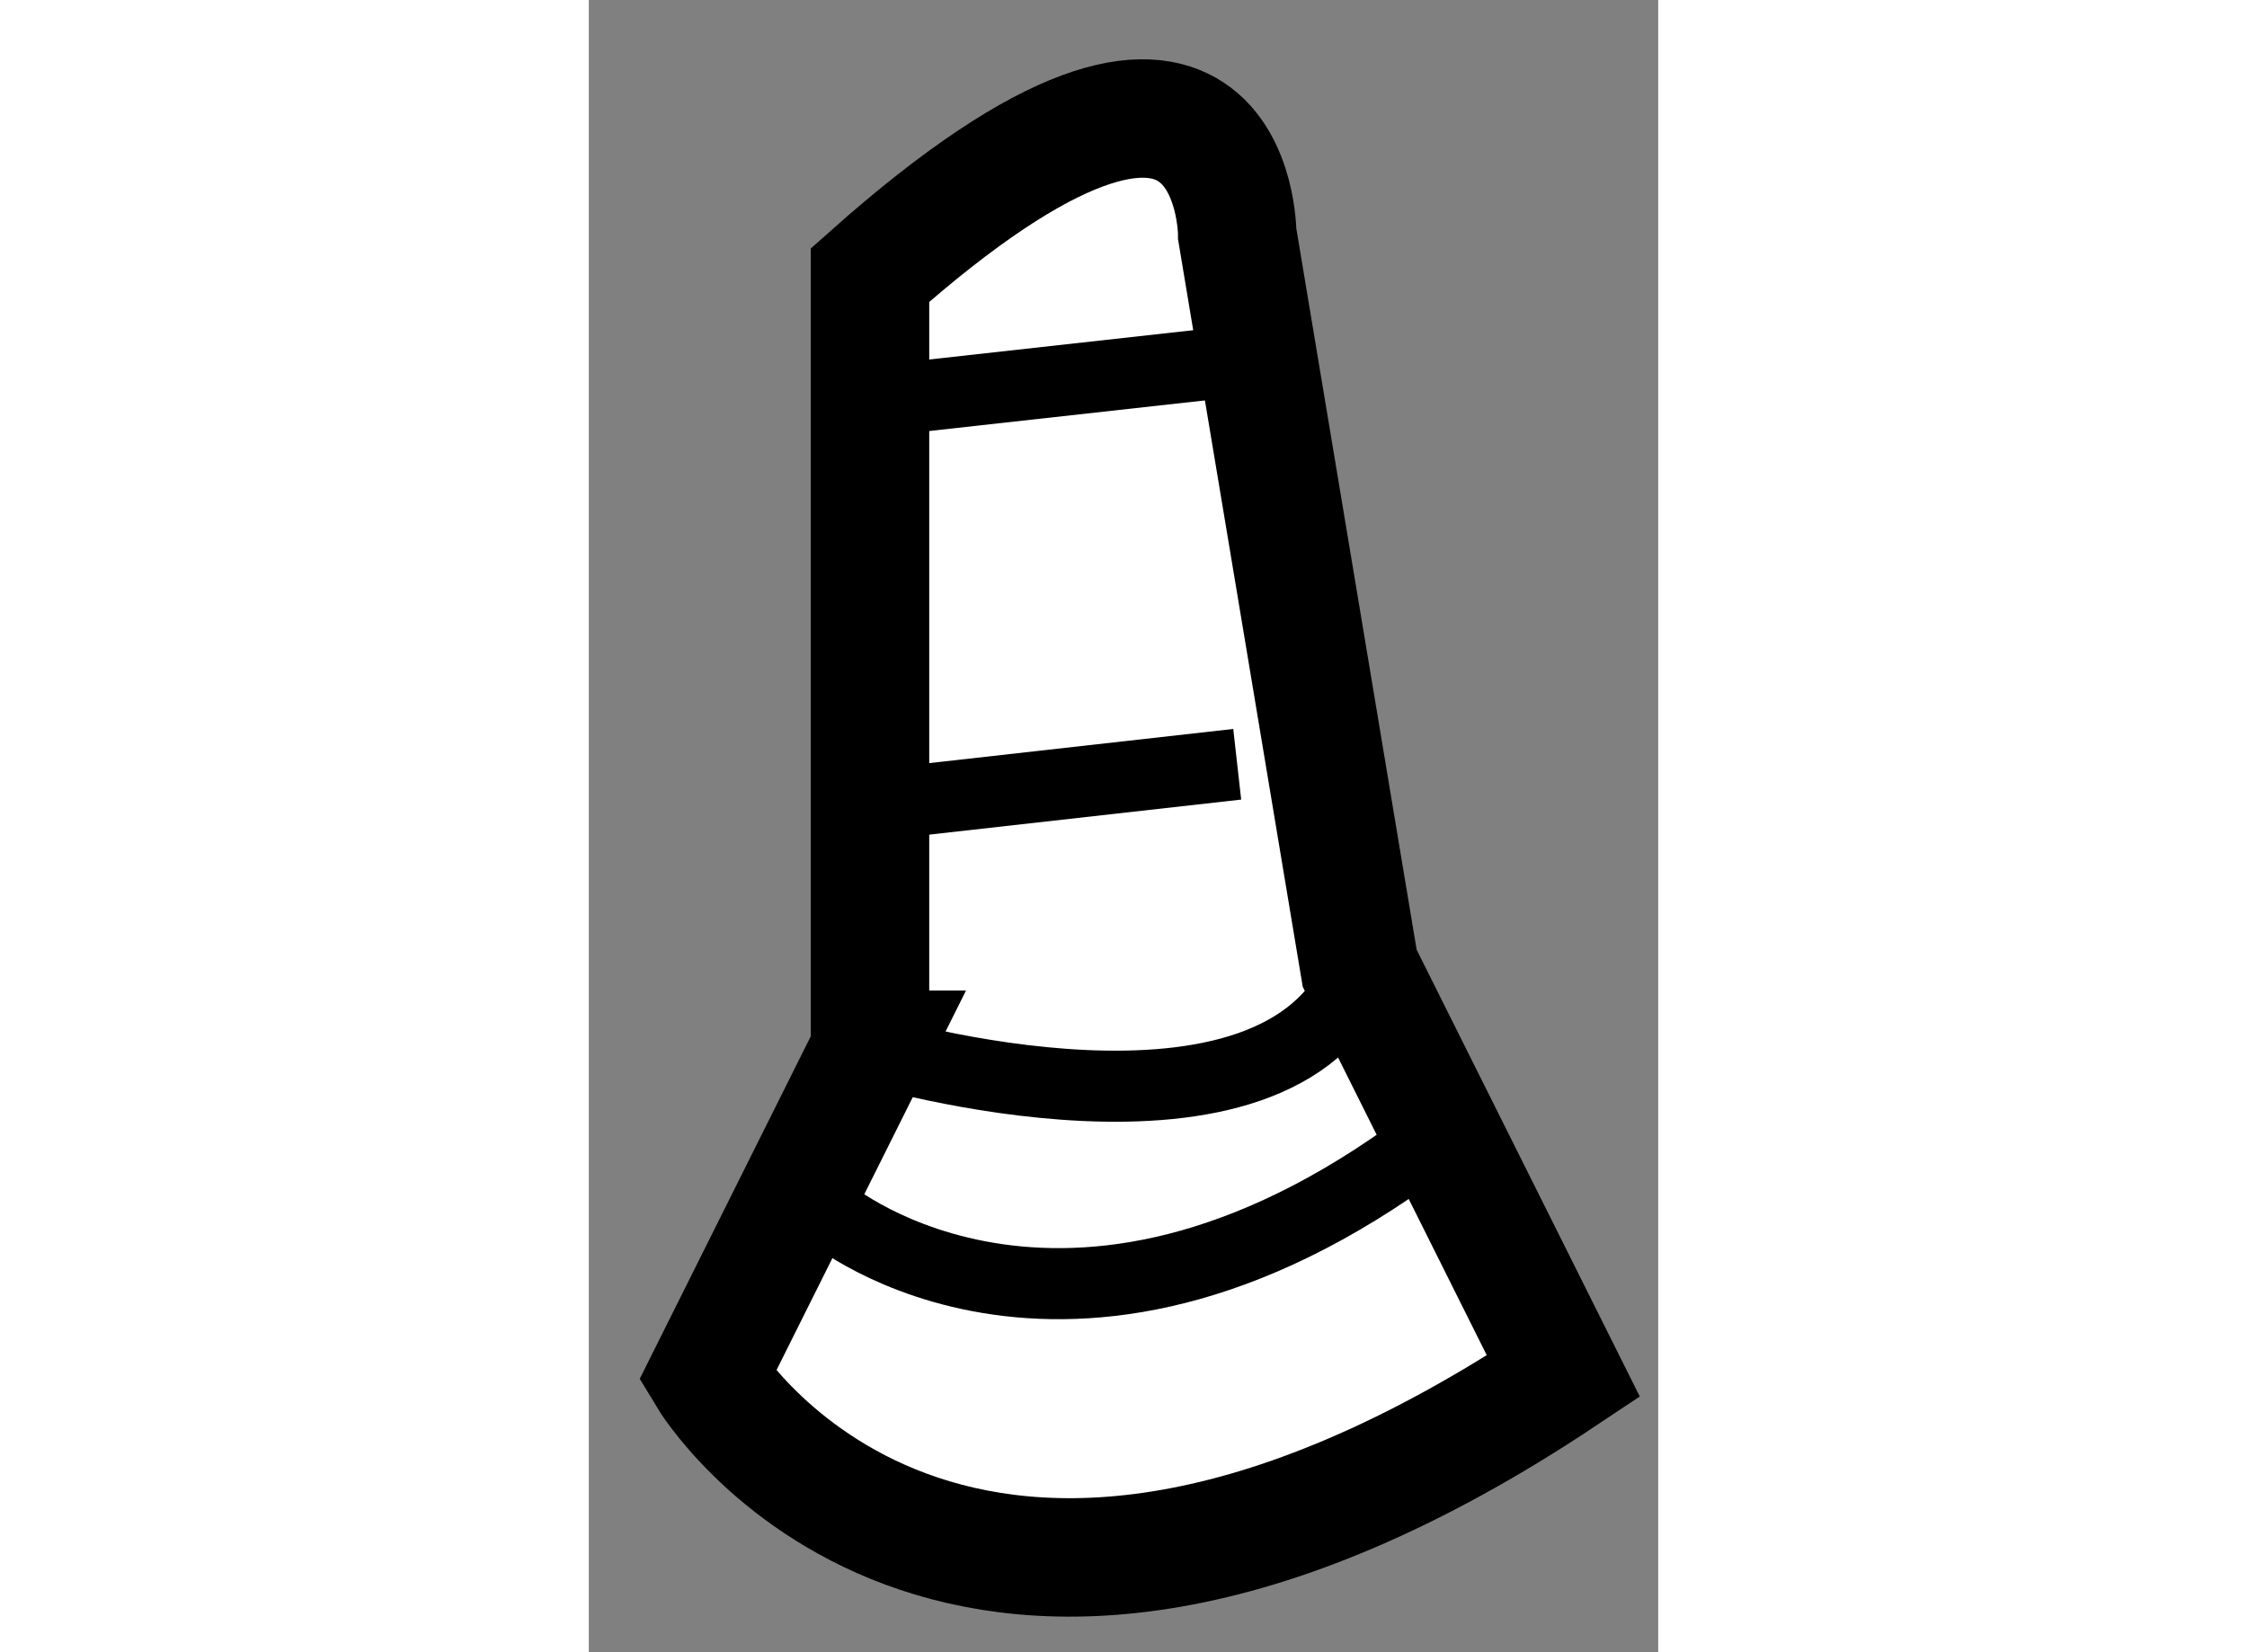
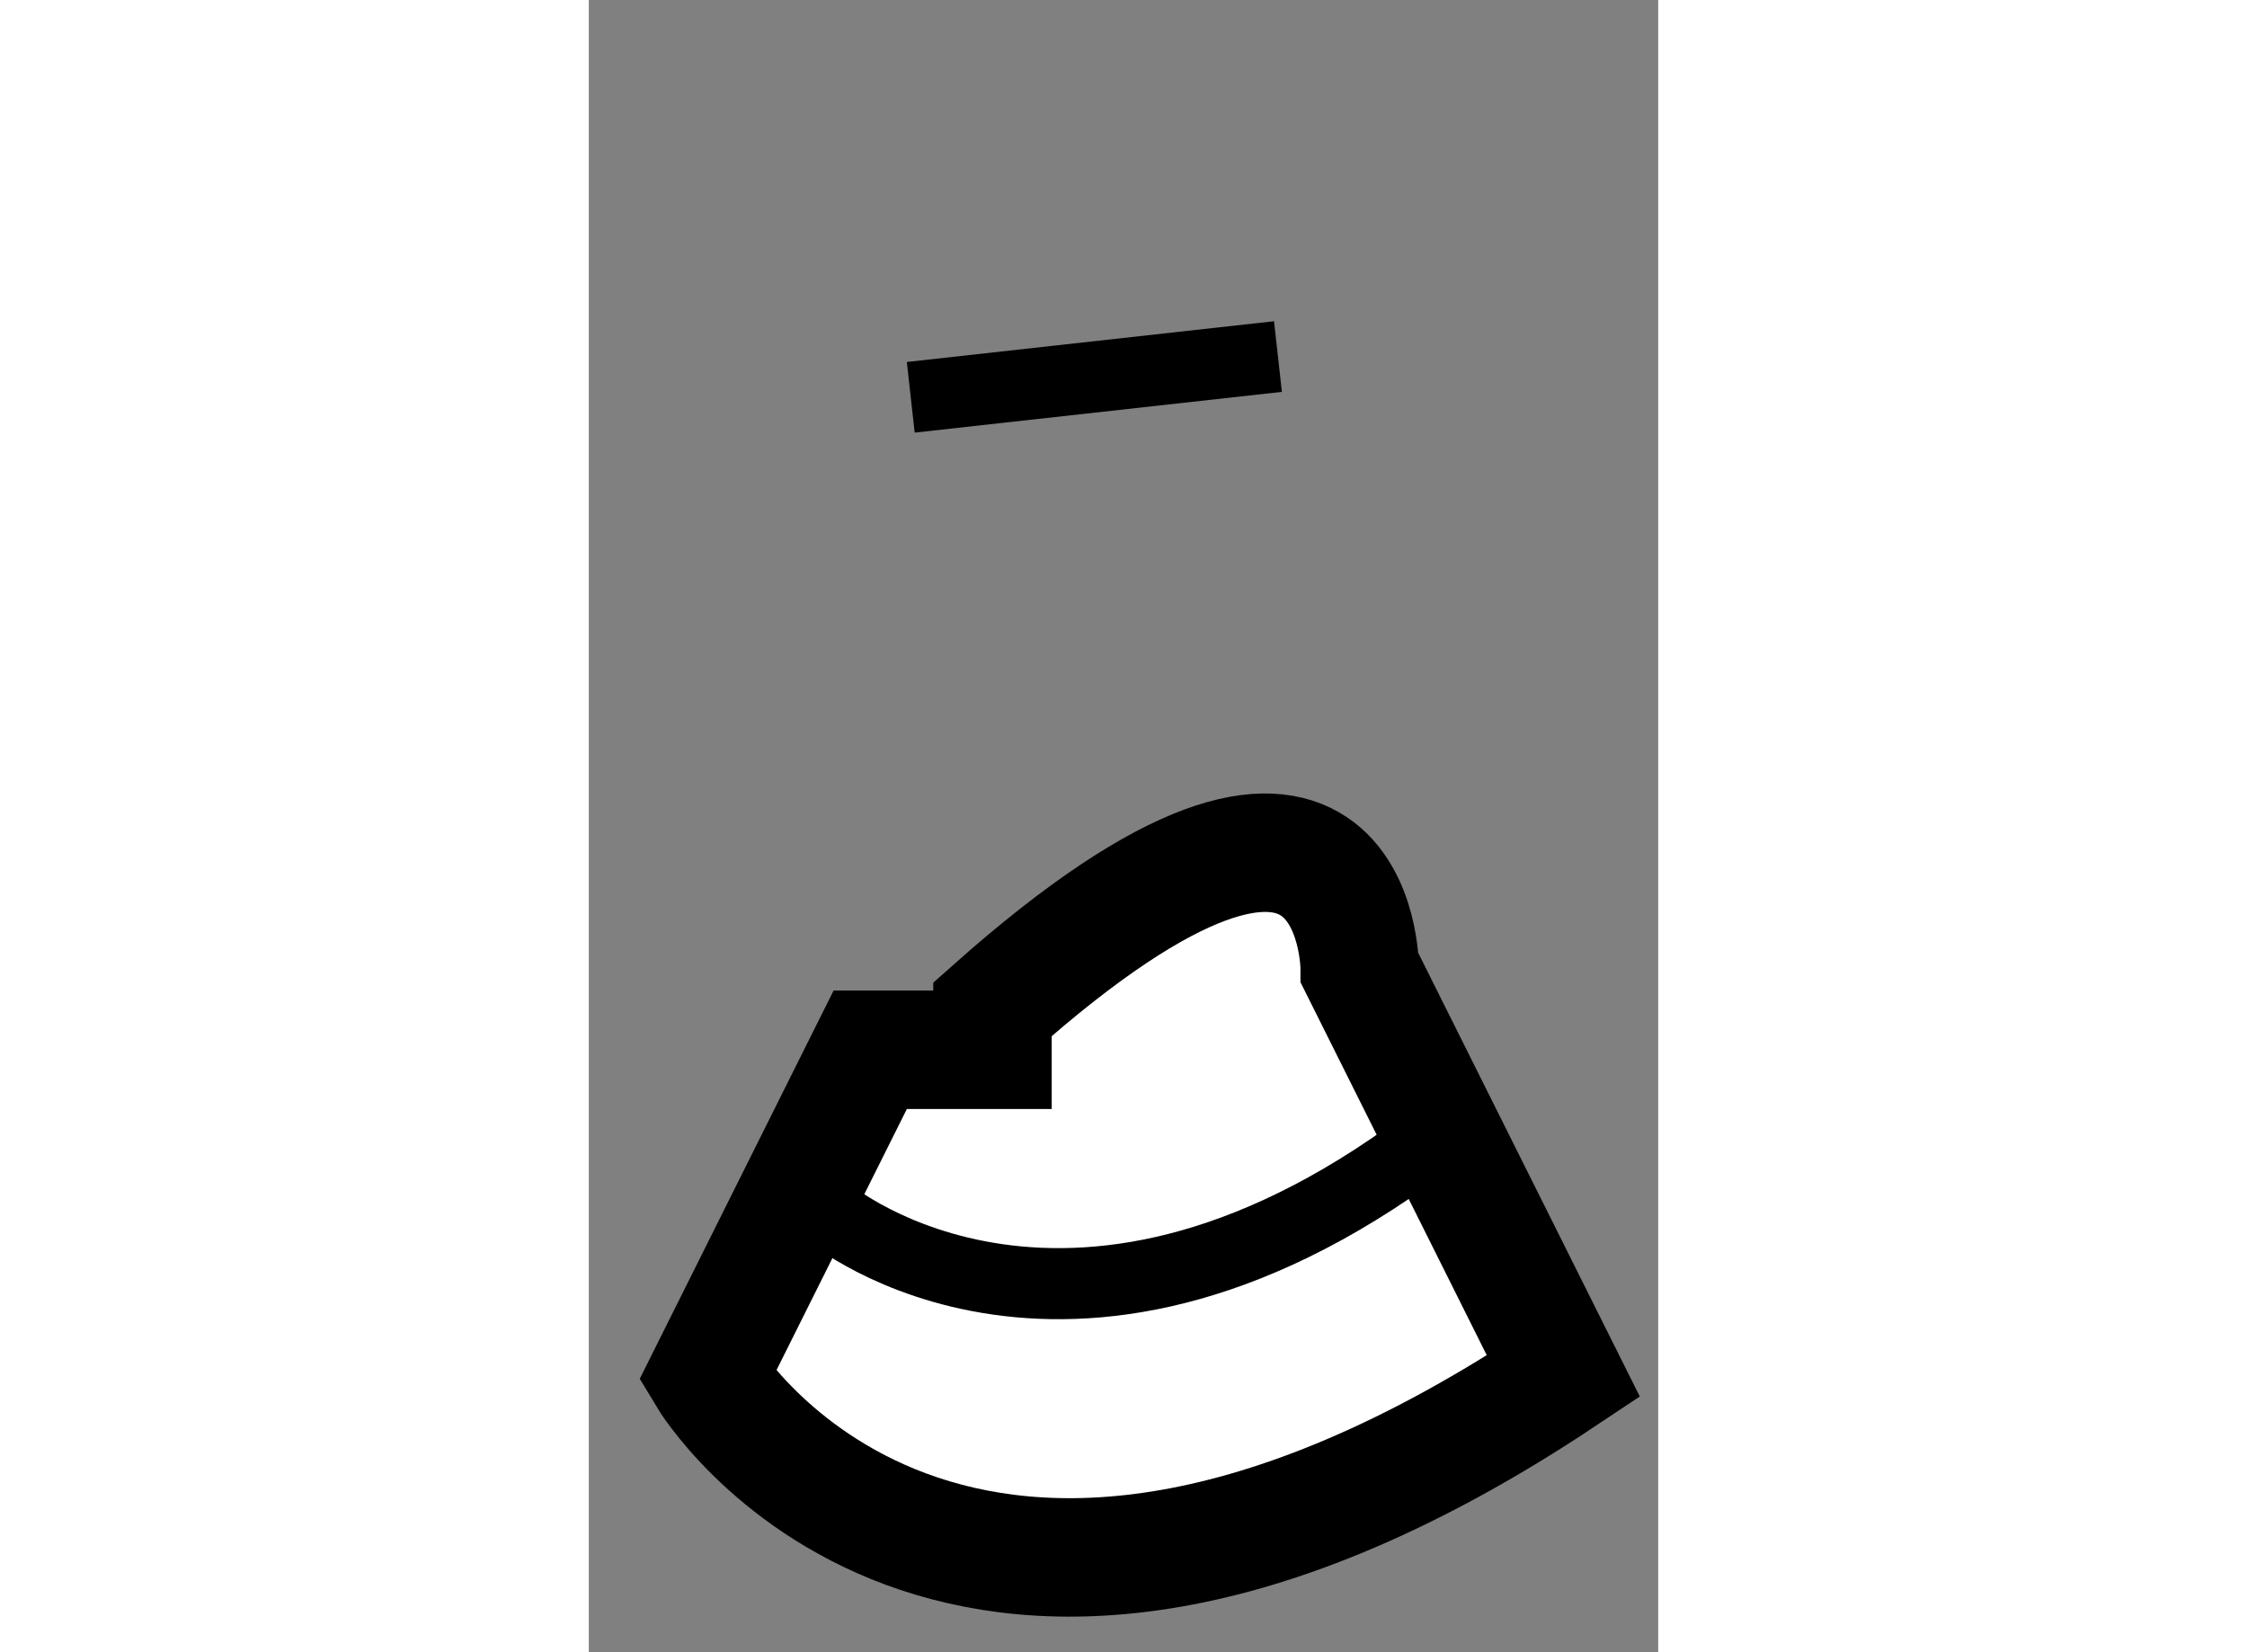
<svg xmlns="http://www.w3.org/2000/svg" version="1.1" x="0px" y="0px" width="244.8px" height="180px" viewBox="155.497 80.478 4.514 6.974" enable-background="new 0 0 244.8 180" xml:space="preserve">
  <rect x="155.497" y="80.478" width="4.514" height="6.974" fill="#808080" stroke="none" />
  <g>
-     <path fill="#FFFFFF" stroke="#000000" stroke-width="0.5" d="M156.685,84.909l-0.688,1.378c0,0,1.032,1.721,3.614,0l-0.86-1.722    l-0.517-3.099c0,0,0-1.205-1.55,0.173V84.909z" />
+     <path fill="#FFFFFF" stroke="#000000" stroke-width="0.5" d="M156.685,84.909l-0.688,1.378c0,0,1.032,1.721,3.614,0l-0.86-1.722    c0,0,0-1.205-1.55,0.173V84.909z" />
    <path fill="none" stroke="#000000" stroke-width="0.3" d="M156.514,85.599c0,0,1.032,0.86,2.581-0.345" />
-     <path fill="none" stroke="#000000" stroke-width="0.3" d="M156.685,84.909c0,0,1.722,0.517,2.066-0.344" />
-     <line fill="none" stroke="#000000" stroke-width="0.3" x1="156.685" y1="83.878" x2="158.234" y2="83.704" />
    <line fill="none" stroke="#000000" stroke-width="0.3" x1="156.856" y1="82.155" x2="158.406" y2="81.983" />
  </g>
</svg>